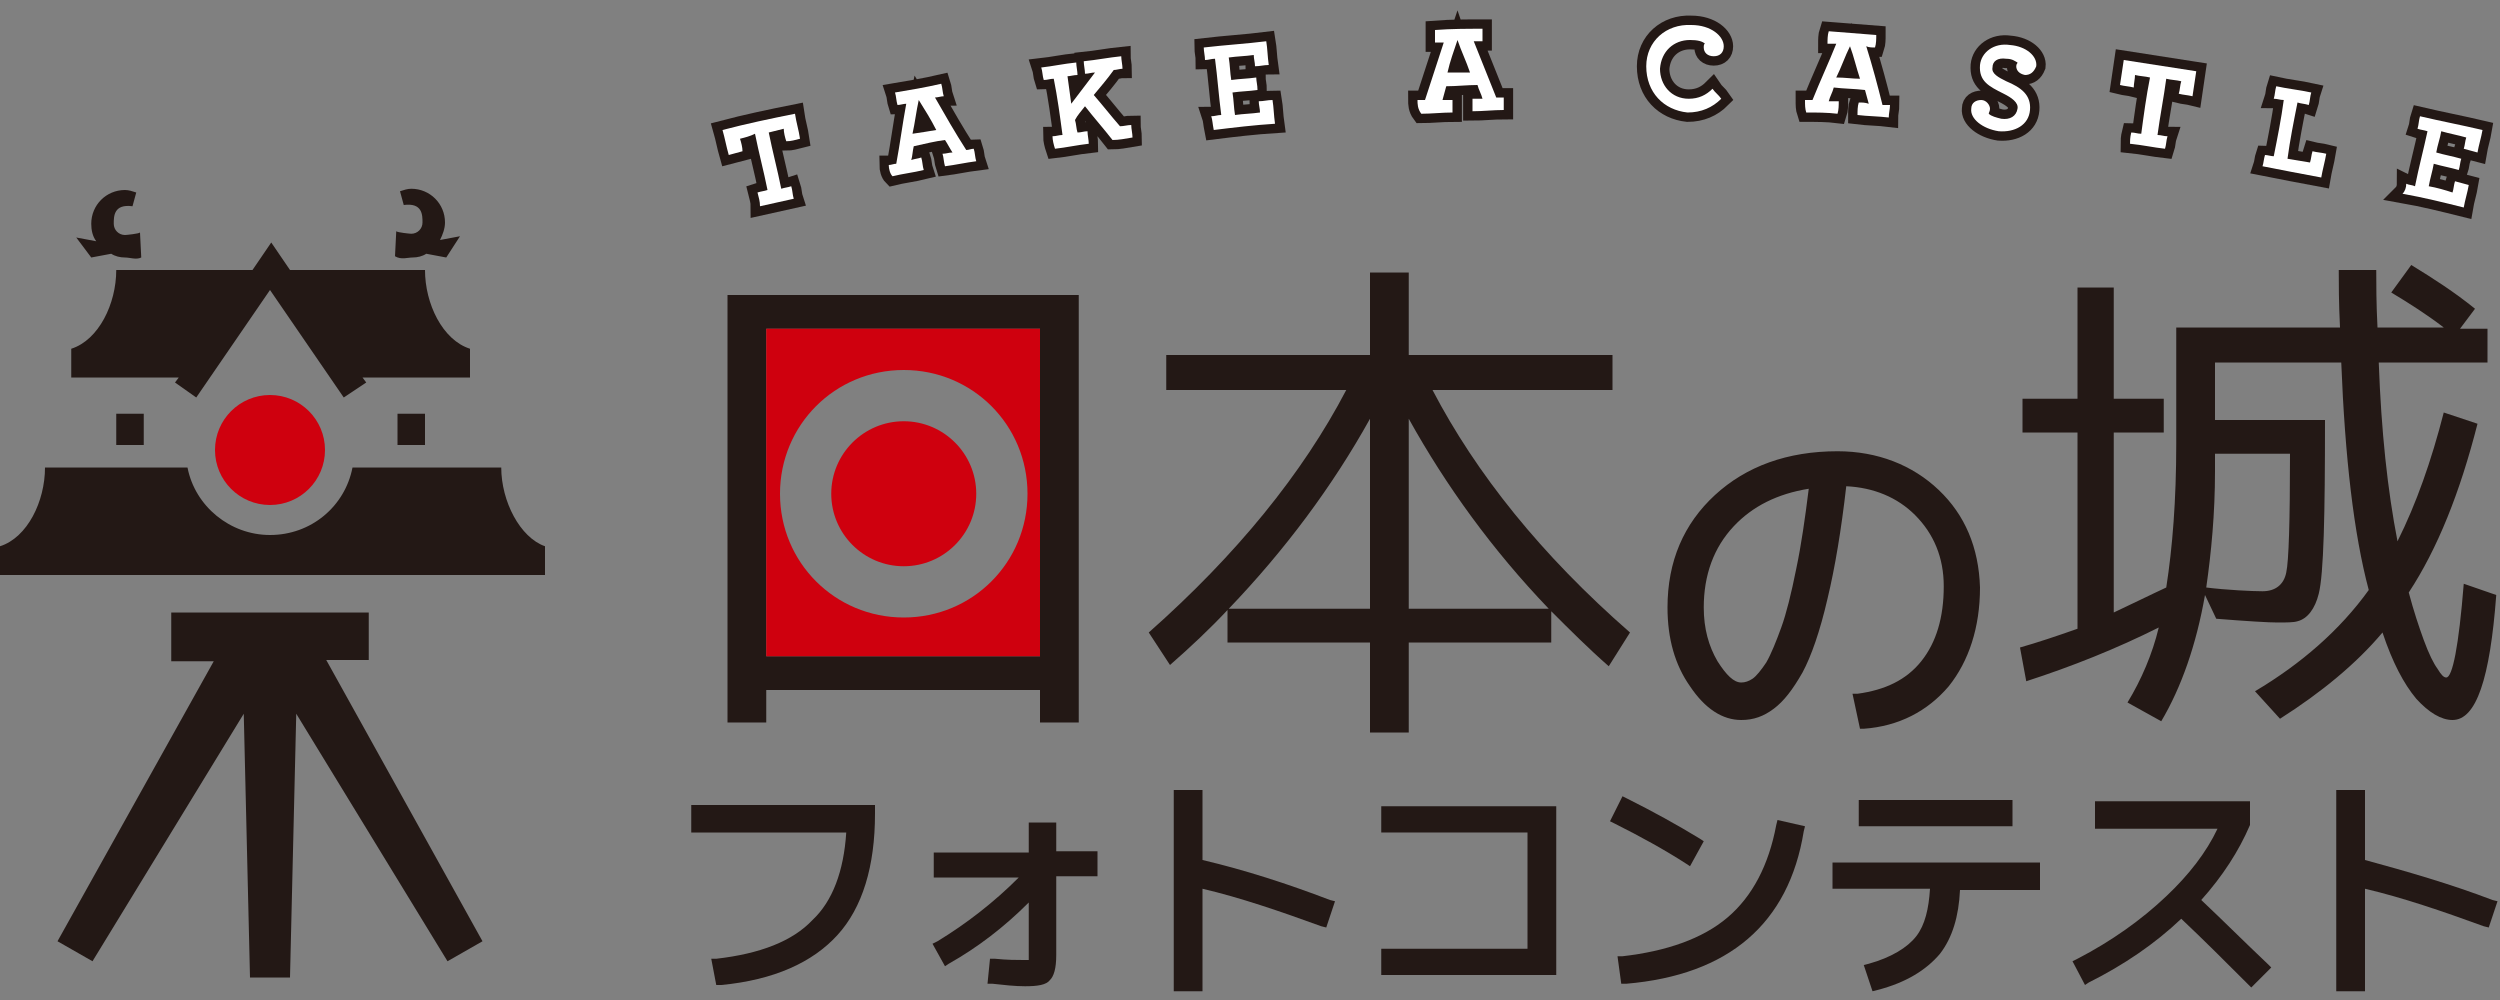
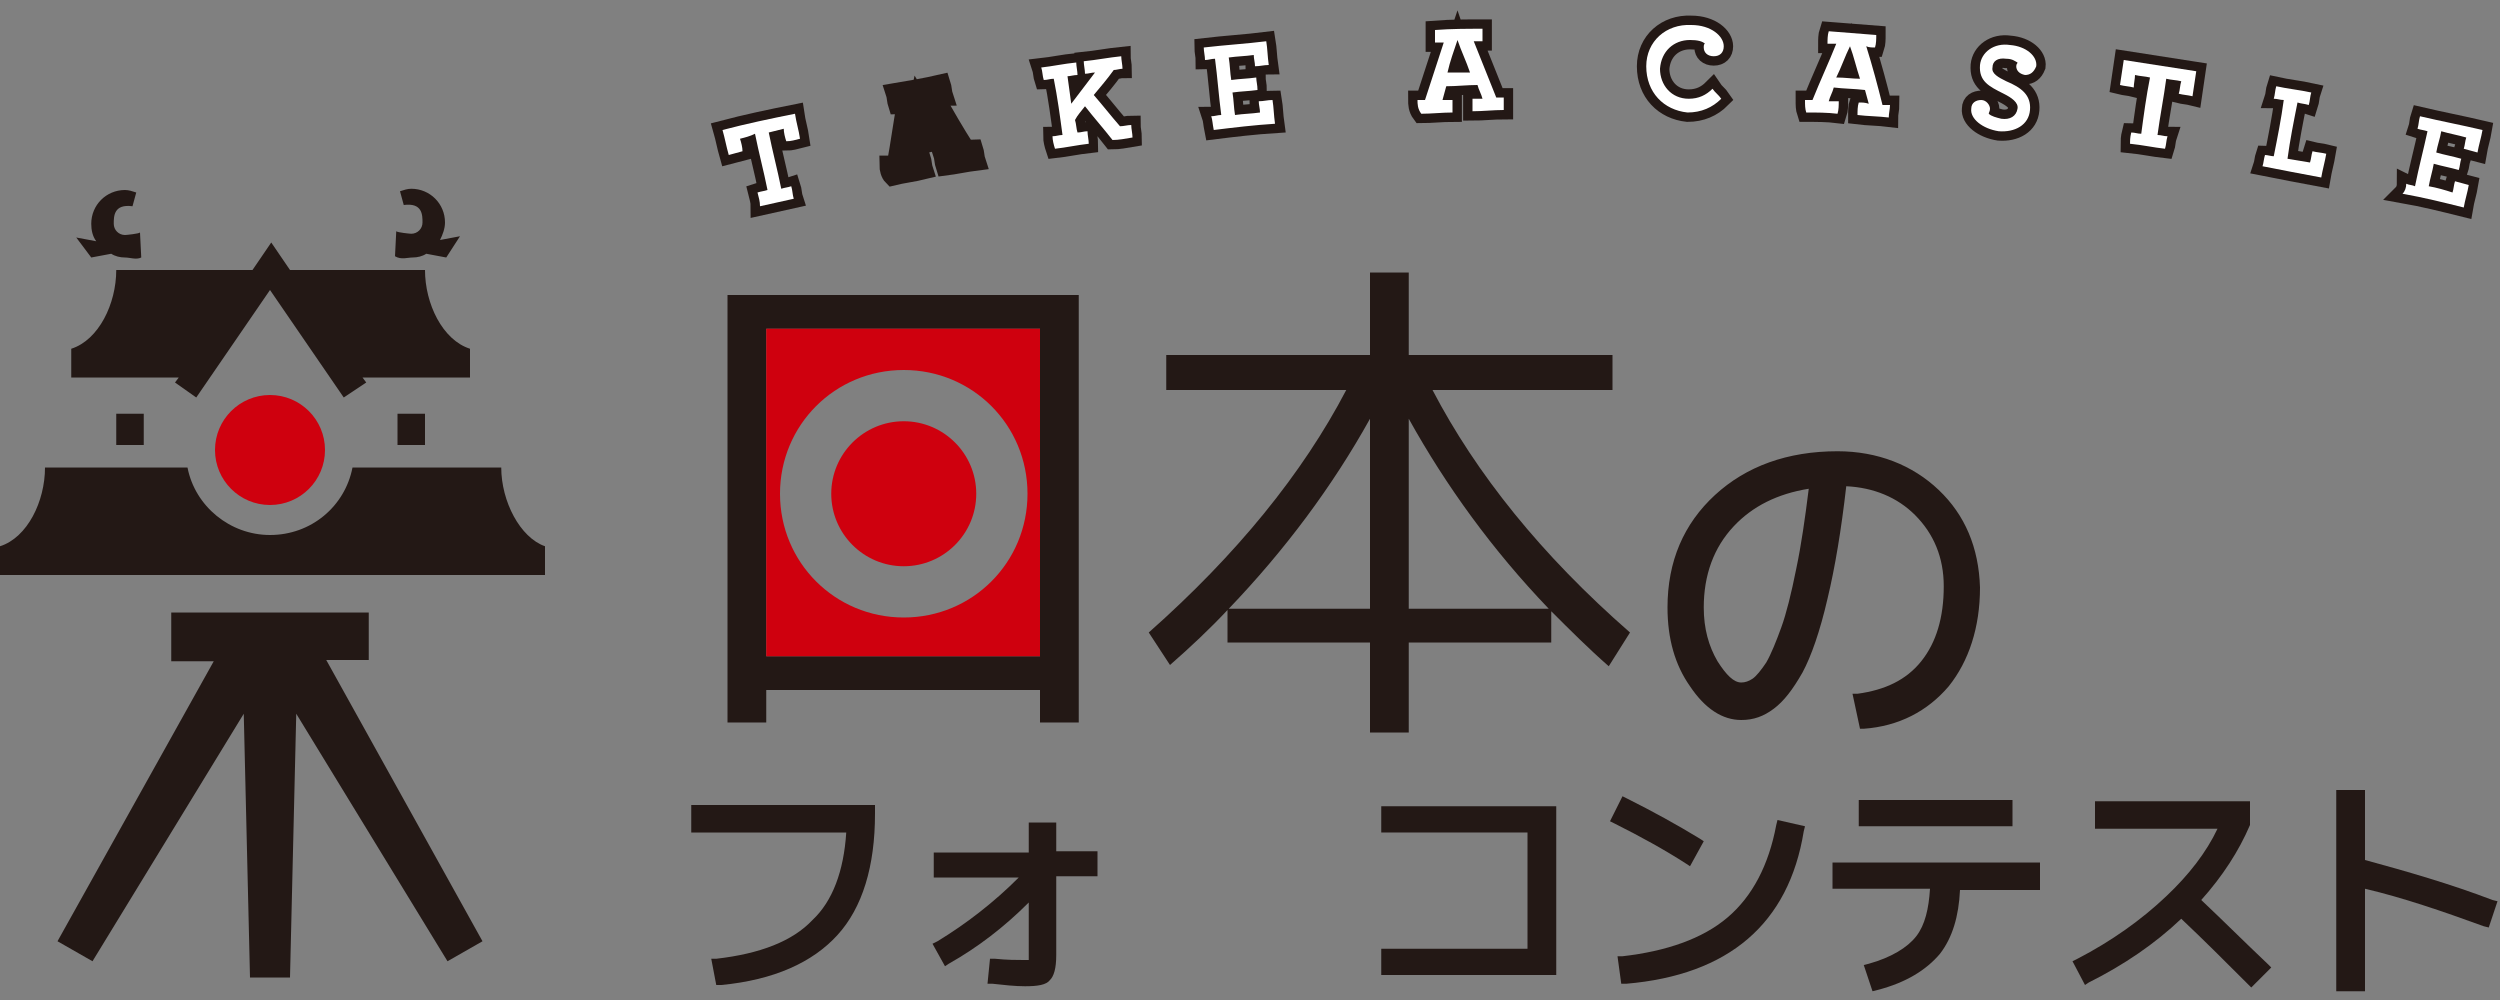
<svg xmlns="http://www.w3.org/2000/svg" version="1.1" id="レイヤー_1" x="0px" y="0px" width="200px" height="80px" viewBox="0 0 200 80" style="enable-background:new 0 0 200 80;" xml:space="preserve">
  <rect x="0" y="0" width="200" height="80" fill="#808080" stroke="none" />
  <style type="text/css">
	.st0{fill:#231815;}
	.st1{fill:#CF000E;}
	.st2{fill:#FFFFFF;}
	.st3{fill:none;stroke:#231815;stroke-width:1.5;stroke-miterlimit:10;}
</style>
  <g>
    <g>
      <path class="st0" d="M58.2,23.6h28.1v34.2h-3.1v-2.6H61.3v2.6h-3.1V23.6z M83.3,26.3h-22v26.2h21.9V26.3H83.3z" />
      <path class="st0" d="M130.4,50.6c-7.1-6.2-12.3-12.7-15.8-19.4H129v-2.8h-16.3v-6.6h-3.1v6.6H93.3v2.8h14.4    c-3.5,6.7-8.8,13.2-15.8,19.4l1.7,2.6c1.6-1.4,3.2-2.9,4.6-4.4v2.6h11.4v7.2h3.1v-7.2h11.4v-2.5c1.5,1.5,3,3,4.6,4.4L130.4,50.6z     M109.5,48.7H98.3c4.5-4.7,8.3-9.8,11.3-15.2v15.2H109.5z M112.7,48.7V33.5c3,5.4,6.7,10.5,11.2,15.2H112.7z" />
    </g>
  </g>
  <g>
    <path class="st0" d="M55.3,66.6h12.4c-0.2,3.1-1.1,5.5-2.7,7c-1.6,1.7-4.2,2.7-7.7,3.1h-0.4l0.4,2.1h0.4c4.2-0.4,7.3-1.8,9.3-4   s3-5.5,3-9.7v-0.7H55.3V66.6z" />
    <path class="st0" d="M84.4,65.8h-2.1v2.4h-7.6v2h6.8c-2,2-4.2,3.7-6.5,5.1l-0.4,0.2l1,1.8l0.3-0.2c2.3-1.3,4.4-2.9,6.4-4.9v4.2   c0,0.2,0,0.3,0,0.4c-0.1,0-0.2,0-0.4,0c-0.6,0-1.3,0-2.3-0.1h-0.4l-0.2,2h0.4c0.9,0.1,1.8,0.2,2.6,0.2c1,0,1.7-0.1,2-0.5   c0.3-0.3,0.5-0.9,0.5-2v-6.3h3.3v-2h-3.3v-2.3H84.4z" />
-     <path class="st0" d="M96.2,68.8v-5.6h-2.3v16.1h2.3v-8.2c3,0.7,6.2,1.8,9.5,3l0.4,0.1l0.7-2.1l-0.4-0.1   C103,70.7,99.6,69.6,96.2,68.8z" />
    <polygon class="st0" points="110.5,66.6 122.2,66.6 122.2,75.9 110.5,75.9 110.5,78 124.5,78 124.5,64.5 110.5,64.5  " />
    <path class="st0" d="M135.2,69.3l1.1-2l-0.3-0.2c-1.8-1.1-3.8-2.2-5.8-3.2l-0.4-0.2l-1,2l0.4,0.2c2,1,4,2.1,5.7,3.2L135.2,69.3z" />
    <path class="st0" d="M142.1,66c-0.6,3.2-1.9,5.7-3.9,7.4c-2,1.7-4.9,2.7-8.4,3.1h-0.4l0.3,2.2h0.4c8.2-0.7,13-4.8,14.2-12.2   l0.1-0.4l-2.2-0.5L142.1,66z" />
    <rect x="148.7" y="64" class="st0" width="12.3" height="2.1" />
    <path class="st0" d="M146.6,71.1h7.8c-0.1,1.6-0.4,2.9-1.1,3.8c-0.7,0.9-2,1.7-3.8,2.2l-0.4,0.1l0.7,2.1l0.4-0.1   c2.3-0.6,3.9-1.6,5-2.9c1-1.3,1.5-3,1.6-5.1h6.4V69h-16.6L146.6,71.1L146.6,71.1z" />
    <path class="st0" d="M176.1,72c1.7-1.9,3-3.9,3.9-6v-1.9h-12.4v2.2h9.8c-0.9,1.9-2.3,3.7-4.1,5.4c-2,1.9-4.4,3.6-7.1,5l-0.4,0.2   l1,1.9l0.3-0.2c2.8-1.4,5.3-3.1,7.4-5.1c1.8,1.7,3.5,3.4,5.3,5.2l0.3,0.3l1.6-1.6l-0.3-0.3C179.6,75.4,177.8,73.6,176.1,72z" />
    <path class="st0" d="M199.4,72c-3.4-1.3-6.9-2.3-10.2-3.2v-5.6h-2.3v16.1h2.3v-8.2c3,0.7,6.2,1.8,9.5,3l0.4,0.1l0.7-2.1L199.4,72z" />
  </g>
  <g>
    <path class="st0" d="M37.6,30.2H29l0.3,0.4l-1.8,1.2l-5.9-8.6l-5.9,8.6L14,30.6l0.3-0.4H5.7v-2.3c2.2-0.7,3.6-3.6,3.6-6.3h10.9   l1.5-2.2l1.5,2.2H34c0,2.7,1.4,5.6,3.6,6.3V30.2z M7.3,20.6l1.6-0.3c0.3,0.2,0.7,0.3,1.1,0.3c0.4,0,0.9,0.2,1.3,0l-0.1-2   c-0.1,0.1-1.1,0.2-1.2,0.2c-0.5,0-0.9-0.4-0.9-0.9c0-0.6,0-1.6,1.5-1.4l0.3-1.1c-0.3-0.1-0.6-0.2-0.9-0.2c-1.5,0-2.7,1.2-2.7,2.7   c0,0.5,0.1,1,0.4,1.4L6.1,19L7.3,20.6z M33,20.6c0.4,0,0.8-0.1,1.1-0.3l1.6,0.3l1.1-1.7l-1.6,0.3c0.2-0.4,0.4-0.9,0.4-1.4   c0-1.5-1.2-2.7-2.7-2.7c-0.3,0-0.6,0.1-0.9,0.2l0.3,1.1c1.5-0.2,1.5,0.8,1.5,1.4c0,0.5-0.4,0.9-0.9,0.9c-0.1,0-1.1-0.1-1.2-0.2   l-0.1,2C32.1,20.8,32.6,20.6,33,20.6z M9.3,35.6h2.2v-2.5H9.3V35.6z M31.9,35.6H34v-2.5h-2.2v2.5H31.9z M38.6,75.3l-2.8,1.6   L23.7,57.1l-0.5,21.1H20l-0.5-21.1L7.4,76.9l-2.8-1.6l12.5-22.4h-3.4V49h15.8v3.8h-3.4L38.6,75.3z M40.1,37.4h-4.3h-1.1h-3.1h-1.2   h-0.9h-1.3c-0.6,3.1-3.3,5.4-6.6,5.4c-3.2,0-6-2.3-6.6-5.4h-1.9H12H9H7.8H3.6c0,2.7-1.4,5.6-3.6,6.3V46h4.2H9h3.1l0,0h1.1h3.1h4.8   l0,0h1.6h1.4h1.1h1.6h4.8H33h1.6h1.1h7.9v-2.3C41.6,43,40.1,40.1,40.1,37.4z" />
    <circle class="st1" cx="21.6" cy="36" r="4.4" />
  </g>
  <g>
    <g>
      <path class="st1" d="M61.3,26.3v26.2h21.9V26.3H61.3z M72.3,49.4c-5.5,0-9.9-4.4-9.9-9.9s4.4-9.9,9.9-9.9s9.9,4.4,9.9,9.9    C82.2,45,77.8,49.4,72.3,49.4z" />
    </g>
    <path class="st1" d="M72.3,33.7c-3.2,0-5.8,2.6-5.8,5.8s2.6,5.8,5.8,5.8c3.2,0,5.8-2.6,5.8-5.8C78.1,36.3,75.5,33.7,72.3,33.7z" />
  </g>
-   <path class="st0" d="M197.1,46.7c-0.4,5-0.9,7.5-1.4,7.5c-0.2,0-0.4-0.2-0.7-0.7c-0.3-0.4-0.7-1.2-1.1-2.3c-0.4-1.1-0.8-2.3-1.2-3.8  c2.3-3.5,4.1-8,5.5-13.5l-2.7-0.9c-1,3.9-2.2,7.3-3.7,10.3c-0.8-4.1-1.3-8.8-1.5-14.3h8.7v-2.7h-2.2l1.2-1.6  c-1.6-1.3-3.3-2.4-5.1-3.5l-1.6,2.2c1.5,0.9,2.9,1.8,4.2,2.8h-5.3c-0.1-1.9-0.1-3.5-0.1-4.6h-3c0,1.1,0,2.6,0.1,4.6h-13.1v9.3  c0,4.5-0.3,8.3-0.8,11.5c-1.3,0.6-2.7,1.3-4.2,2V34.6h4v-2.7h-4V23h-2.9v8.9h-4.4v2.7h4.4v15.7c-1.7,0.6-3.2,1.1-4.6,1.5l0.5,2.7  c3.7-1.2,7.2-2.6,10.6-4.3c-0.5,2.1-1.4,4.2-2.5,6l2.7,1.5c1.6-2.7,2.8-6.1,3.5-10.1l0.9,1.9c2.5,0.2,4.2,0.3,4.9,0.3s1.3,0,1.6-0.1  c0.8-0.2,1.4-1,1.7-2.2c0.4-1.6,0.5-6.3,0.5-13.9h-8.8V29h10.1c0.3,7.6,1,13.7,2.2,18.2c-2.3,3.2-5.4,5.9-9.1,8.1l2,2.2  c3.3-2.1,6.1-4.4,8.2-6.9c0.8,2.4,1.7,4.1,2.7,5.3c1,1.1,2,1.7,2.9,1.7c1.9,0,3-3.3,3.5-10L197.1,46.7z M183.2,36.3  c0,5.4-0.1,8.6-0.3,9.5c-0.2,1-0.9,1.5-1.9,1.5c-0.8,0-2.9-0.1-4.5-0.3c0.4-2.8,0.7-5.9,0.7-9.3v-1.4H183.2z" />
  <path class="st0" d="M155.1,39.2c-2.1-2-4.9-3.1-8.1-3.1c-4,0-7.3,1.2-9.8,3.5s-3.8,5.3-3.8,9c0,2.5,0.6,4.6,1.8,6.3  c1.2,1.8,2.6,2.7,4.1,2.7c1,0,1.8-0.3,2.6-0.9c0.8-0.6,1.5-1.5,2.3-2.9c0.7-1.3,1.4-3.3,2-5.9c0.6-2.5,1.1-5.5,1.5-9  c2.2,0.1,4.1,0.9,5.5,2.3c1.5,1.5,2.3,3.4,2.3,5.7c0,2.5-0.6,4.5-1.8,6s-2.9,2.3-5.1,2.6h-0.4l0.6,2.8h0.3c2.8-0.2,5.1-1.4,6.8-3.4  c1.6-2,2.5-4.7,2.5-7.9C158.3,43.8,157.2,41.2,155.1,39.2z M140.2,54.3c-0.3,0.2-0.6,0.3-0.9,0.3c-0.6,0-1.2-0.6-1.9-1.7  c-0.7-1.2-1.1-2.6-1.1-4.3c0-2.6,0.8-4.8,2.4-6.5c1.5-1.6,3.5-2.6,6-3c-0.3,2.4-0.6,4.5-1,6.4c-0.4,2-0.8,3.6-1.2,4.7  c-0.4,1.1-0.8,2.1-1.2,2.8C140.9,53.6,140.5,54.1,140.2,54.3z" />
  <g>
    <g>
      <path class="st2" d="M60.6,15.4c0.3-0.1,0.5-0.1,0.8-0.2c-0.3-1.5-0.7-3-1-4.5c-0.4,0.2-0.8,0.3-1.2,0.4c0.1,0.3,0.2,0.7,0.2,1    c-0.4,0.1-0.7,0.2-1.1,0.3c-0.2-0.7-0.3-1.3-0.5-2c1.9-0.5,3.8-0.9,5.8-1.3c0.1,0.7,0.3,1.3,0.4,2c-0.4,0.1-0.7,0.2-1.1,0.2    c-0.1-0.3-0.2-0.7-0.2-1c-0.4,0.1-0.8,0.2-1.2,0.3c0.3,1.5,0.7,3,1,4.5c0.3-0.1,0.5-0.1,0.8-0.2c0.1,0.3,0.1,0.7,0.2,1    c-0.9,0.2-1.8,0.4-2.7,0.6C60.8,16.1,60.7,15.8,60.6,15.4z" />
      <path class="st2" d="M71.1,13.2c0.2,0,0.4-0.1,0.6-0.1c0.3-1.6,0.5-3.2,0.8-4.8c-0.2,0-0.5,0.1-0.7,0.1c-0.1-0.3-0.1-0.7-0.2-1    C72.8,7.2,74,7,75.3,6.7c0.1,0.3,0.1,0.7,0.2,1c-0.2,0-0.5,0.1-0.7,0.1c0.8,1.4,1.6,2.8,2.5,4.2c0.2,0,0.4-0.1,0.6-0.1    c0.1,0.3,0.1,0.7,0.2,1c-0.8,0.1-1.7,0.3-2.5,0.4c-0.1-0.3-0.1-0.7-0.2-1c0.3,0,0.5-0.1,0.8-0.1c-0.2-0.3-0.4-0.7-0.6-1    c-0.8,0.1-1.6,0.3-2.5,0.5c-0.1,0.4-0.1,0.8-0.2,1.1c0.3-0.1,0.5-0.1,0.8-0.2c0.1,0.3,0.1,0.7,0.2,1c-0.8,0.2-1.7,0.3-2.5,0.5    C71.2,13.9,71.1,13.5,71.1,13.2z M74.9,10.4C74.5,9.6,74,8.8,73.5,8c-0.2,0.9-0.3,1.8-0.5,2.7C73.7,10.6,74.3,10.5,74.9,10.4z" />
      <path class="st2" d="M84.2,10.9c0.3,0,0.5-0.1,0.8-0.1c-0.2-1.5-0.4-3-0.7-4.5c-0.3,0-0.5,0.1-0.8,0.1c-0.1-0.3-0.1-0.7-0.2-1    c0.9-0.1,1.8-0.3,2.8-0.4c0,0.3,0.1,0.7,0.1,1c-0.3,0-0.6,0.1-0.8,0.1c0.1,0.7,0.2,1.5,0.3,2.2c0.6-0.8,1.3-1.7,1.9-2.5    c-0.3,0-0.5,0.1-0.8,0.1c0-0.3-0.1-0.7-0.1-1c1-0.1,2-0.3,3-0.4c0,0.3,0.1,0.7,0.1,1c-0.2,0-0.5,0.1-0.7,0.1    c-0.5,0.7-1.1,1.4-1.6,2c0.7,0.8,1.4,1.7,2.1,2.5c0.3,0,0.6-0.1,0.9-0.1c0,0.3,0.1,0.7,0.1,1c-0.6,0.1-1.1,0.2-1.6,0.2    c-0.7-0.9-1.5-1.8-2.2-2.7c-0.3,0.4-0.6,0.7-0.8,1.1c0.1,0.3,0.1,0.7,0.2,1c0.3,0,0.5-0.1,0.8-0.1c0,0.3,0.1,0.7,0.1,1    c-0.9,0.1-1.8,0.3-2.7,0.4C84.3,11.6,84.2,11.2,84.2,10.9z" />
-       <path class="st2" d="M96.9,9.3c0.3,0,0.5-0.1,0.8-0.1c-0.2-1.5-0.3-3-0.5-4.5c-0.3,0-0.5,0.1-0.8,0.1c0-0.3-0.1-0.7-0.1-1    c1.7-0.2,3.4-0.3,5-0.5c0.1,0.6,0.1,1.2,0.2,1.9c-0.4,0-0.7,0.1-1.1,0.1c0-0.3-0.1-0.6-0.1-0.9c-0.7,0.1-1.3,0.1-2,0.2    c0.1,0.6,0.1,1.2,0.2,1.8c0.7-0.1,1.3-0.1,2-0.2c0,0.3,0.1,0.6,0.1,1c-0.7,0.1-1.3,0.1-2,0.2c0.1,0.6,0.1,1.2,0.2,1.8    c0.7-0.1,1.3-0.1,2-0.2c0-0.3-0.1-0.6-0.1-0.9c0.4,0,0.7-0.1,1.1-0.1c0.1,0.6,0.1,1.2,0.2,1.9c-1.6,0.1-3.3,0.3-4.9,0.5    C97,9.9,97,9.6,96.9,9.3z" />
      <path class="st2" d="M113.4,8c0.2,0,0.4,0,0.6,0c0.5-1.5,1-3.1,1.5-4.6c-0.2,0-0.5,0-0.7,0c0-0.3,0-0.7,0-1    c1.3-0.1,2.6-0.1,3.8-0.1c0,0.3,0,0.7,0,1c-0.2,0-0.5,0-0.7,0c0.6,1.5,1.2,3,1.8,4.5c0.2,0,0.4,0,0.6,0c0,0.3,0,0.7,0,1    c-0.8,0-1.7,0.1-2.5,0.1c0-0.3,0-0.7,0-1c0.3,0,0.5,0,0.8,0c-0.1-0.4-0.3-0.7-0.4-1.1c-0.8,0-1.7,0.1-2.5,0.1    c-0.1,0.4-0.2,0.7-0.3,1.1c0.3,0,0.5,0,0.8,0c0,0.3,0,0.7,0,1c-0.8,0-1.7,0.1-2.5,0.1C113.4,8.7,113.4,8.3,113.4,8z M117.6,5.8    c-0.3-0.9-0.7-1.7-1-2.6c-0.3,0.9-0.6,1.7-0.8,2.6C116.4,5.8,117,5.8,117.6,5.8z" />
      <path class="st2" d="M131.7,5.3c0-2,1.6-3.4,3.6-3.3c1.6,0,2.6,0.9,2.6,1.7c0,0.5-0.3,0.8-0.8,0.8s-0.8-0.3-0.8-0.7    c0-0.1,0-0.3,0.1-0.3c-0.2-0.2-0.6-0.3-1.2-0.3c-1.3,0-2.3,0.9-2.4,2.3c0,1.3,0.9,2.4,2.3,2.4c0.8,0,1.4-0.3,1.9-0.8    c0.2,0.3,0.5,0.5,0.7,0.8C137,8.6,136.1,9,135,9C133.1,8.8,131.7,7.4,131.7,5.3z" />
      <path class="st2" d="M144.4,8c0.2,0,0.4,0,0.6,0c0.6-1.5,1.3-3,1.9-4.5c-0.2,0-0.5,0-0.7,0c0-0.3,0-0.7,0.1-1    c1.3,0.1,2.5,0.2,3.8,0.3c0,0.3,0,0.7-0.1,1c-0.2,0-0.5,0-0.7-0.1c0.5,1.6,0.9,3.1,1.3,4.7c0.2,0,0.4,0,0.6,0c0,0.3-0.1,0.7-0.1,1    c-0.8-0.1-1.7-0.1-2.5-0.2c0-0.3,0-0.7,0.1-1c0.3,0,0.5,0,0.8,0.1c-0.1-0.4-0.2-0.7-0.3-1.1c-0.8-0.1-1.7-0.1-2.5-0.2    c-0.1,0.4-0.3,0.7-0.4,1.1c0.3,0,0.5,0,0.8,0c0,0.3,0,0.7-0.1,1C146.2,9,145.3,9,144.5,9C144.4,8.7,144.4,8.4,144.4,8z M148.8,6.3    c-0.3-0.9-0.5-1.8-0.8-2.6c-0.4,0.8-0.7,1.7-1.1,2.5C147.6,6.2,148.2,6.3,148.8,6.3z" />
      <path class="st2" d="M157.7,8.7c0-0.5,0.4-0.7,0.8-0.7c0.4,0,0.7,0.4,0.7,0.7c0,0.2-0.1,0.3-0.1,0.4c0.2,0.2,0.6,0.3,1,0.4    c0.7,0.1,1.2-0.2,1.3-0.8c0.1-0.5-0.5-0.9-1.1-1.2c-1.2-0.6-2-1-1.9-2.3c0.1-1,1.1-1.8,2.4-1.6c1.3,0.1,2.2,0.9,2.1,1.7    C162.7,5.8,162.4,6,162,6c-0.5-0.1-0.7-0.4-0.7-0.7c0-0.2,0.1-0.2,0.1-0.3c-0.2-0.1-0.4-0.3-0.9-0.3c-0.7-0.1-1.1,0.2-1.1,0.7    c-0.1,0.5,0.5,0.8,1.1,1.1c1.2,0.5,2,1.1,1.9,2.3s-1.2,1.8-2.5,1.7C158.6,10.3,157.6,9.5,157.7,8.7z" />
      <path class="st2" d="M170.5,10.6c0.3,0,0.5,0.1,0.8,0.1c0.2-1.5,0.4-3,0.7-4.5c-0.4-0.1-0.8-0.1-1.2-0.2c0,0.3-0.1,0.7-0.1,1    c-0.4-0.1-0.7-0.1-1.1-0.2c0.1-0.7,0.2-1.3,0.3-2c1.9,0.3,3.9,0.6,5.8,0.9c-0.1,0.7-0.2,1.3-0.3,2c-0.4-0.1-0.7-0.1-1.1-0.2    c0.1-0.3,0.1-0.7,0.2-1c-0.4-0.1-0.8-0.1-1.2-0.2c-0.2,1.5-0.5,3-0.7,4.5c0.3,0,0.5,0.1,0.8,0.1c-0.1,0.3-0.1,0.7-0.2,1    c-0.9-0.1-1.8-0.3-2.8-0.4C170.4,11.3,170.4,11,170.5,10.6z" />
      <path class="st2" d="M181.2,12.4c0.2,0,0.5,0.1,0.7,0.1c0.3-1.5,0.6-3,0.8-4.5c-0.3,0-0.5-0.1-0.8-0.1c0.1-0.3,0.1-0.7,0.2-1    c0.9,0.2,1.9,0.3,2.8,0.5c-0.1,0.3-0.1,0.7-0.2,1c-0.3-0.1-0.6-0.1-0.9-0.2c-0.3,1.5-0.6,3-0.8,4.5c0.6,0.1,1.2,0.2,1.8,0.3    c0.1-0.3,0.1-0.6,0.2-0.9c0.4,0.1,0.7,0.1,1.1,0.2c-0.1,0.6-0.3,1.3-0.4,1.9c-1.6-0.3-3.2-0.6-4.7-0.9    C181.1,13,181.1,12.7,181.2,12.4z" />
      <path class="st2" d="M192.5,14.7c0.2,0.1,0.5,0.1,0.7,0.2c0.3-1.5,0.7-3,1-4.4c-0.3-0.1-0.5-0.1-0.8-0.2c0.1-0.3,0.1-0.7,0.2-1    c1.7,0.4,3.3,0.7,5,1.1c-0.1,0.6-0.3,1.2-0.4,1.8c-0.4-0.1-0.7-0.2-1.1-0.3c0.1-0.3,0.1-0.6,0.2-0.9c-0.7-0.2-1.3-0.3-2-0.5    c-0.1,0.6-0.3,1.1-0.4,1.7c0.7,0.2,1.3,0.3,2,0.5c-0.1,0.3-0.1,0.6-0.2,0.9c-0.7-0.2-1.3-0.3-2-0.5c-0.1,0.6-0.3,1.2-0.4,1.8    c0.6,0.1,1.3,0.3,1.9,0.5c0.1-0.3,0.1-0.6,0.2-0.9c0.4,0.1,0.7,0.2,1.1,0.3c-0.1,0.6-0.3,1.2-0.4,1.8c-1.6-0.4-3.2-0.8-4.9-1.1    C192.4,15.3,192.5,15,192.5,14.7z" />
    </g>
    <g>
      <path class="st3" d="M60.6,15.4c0.3-0.1,0.5-0.1,0.8-0.2c-0.3-1.5-0.7-3-1-4.5c-0.4,0.2-0.8,0.3-1.2,0.4c0.1,0.3,0.2,0.7,0.2,1    c-0.4,0.1-0.7,0.2-1.1,0.3c-0.2-0.7-0.3-1.3-0.5-2c1.9-0.5,3.8-0.9,5.8-1.3c0.1,0.7,0.3,1.3,0.4,2c-0.4,0.1-0.7,0.2-1.1,0.2    c-0.1-0.3-0.2-0.7-0.2-1c-0.4,0.1-0.8,0.2-1.2,0.3c0.3,1.5,0.7,3,1,4.5c0.3-0.1,0.5-0.1,0.8-0.2c0.1,0.3,0.1,0.7,0.2,1    c-0.9,0.2-1.8,0.4-2.7,0.6C60.8,16.1,60.7,15.8,60.6,15.4z" />
      <path class="st3" d="M71.1,13.2c0.2,0,0.4-0.1,0.6-0.1c0.3-1.6,0.5-3.2,0.8-4.8c-0.2,0-0.5,0.1-0.7,0.1c-0.1-0.3-0.1-0.7-0.2-1    C72.8,7.2,74,7,75.3,6.7c0.1,0.3,0.1,0.7,0.2,1c-0.2,0-0.5,0.1-0.7,0.1c0.8,1.4,1.6,2.8,2.5,4.2c0.2,0,0.4-0.1,0.6-0.1    c0.1,0.3,0.1,0.7,0.2,1c-0.8,0.1-1.7,0.3-2.5,0.4c-0.1-0.3-0.1-0.7-0.2-1c0.3,0,0.5-0.1,0.8-0.1c-0.2-0.3-0.4-0.7-0.6-1    c-0.8,0.1-1.6,0.3-2.5,0.5c-0.1,0.4-0.1,0.8-0.2,1.1c0.3-0.1,0.5-0.1,0.8-0.2c0.1,0.3,0.1,0.7,0.2,1c-0.8,0.2-1.7,0.3-2.5,0.5    C71.2,13.9,71.1,13.5,71.1,13.2z M74.9,10.4C74.5,9.6,74,8.8,73.5,8c-0.2,0.9-0.3,1.8-0.5,2.7C73.7,10.6,74.3,10.5,74.9,10.4z" />
      <path class="st3" d="M84.2,10.9c0.3,0,0.5-0.1,0.8-0.1c-0.2-1.5-0.4-3-0.7-4.5c-0.3,0-0.5,0.1-0.8,0.1c-0.1-0.3-0.1-0.7-0.2-1    c0.9-0.1,1.8-0.3,2.8-0.4c0,0.3,0.1,0.7,0.1,1c-0.3,0-0.6,0.1-0.8,0.1c0.1,0.7,0.2,1.5,0.3,2.2c0.6-0.8,1.3-1.7,1.9-2.5    c-0.3,0-0.5,0.1-0.8,0.1c0-0.3-0.1-0.7-0.1-1c1-0.1,2-0.3,3-0.4c0,0.3,0.1,0.7,0.1,1c-0.2,0-0.5,0.1-0.7,0.1    c-0.5,0.7-1.1,1.4-1.6,2c0.7,0.8,1.4,1.7,2.1,2.5c0.3,0,0.6-0.1,0.9-0.1c0,0.3,0.1,0.7,0.1,1c-0.6,0.1-1.1,0.2-1.6,0.2    c-0.7-0.9-1.5-1.8-2.2-2.7c-0.3,0.4-0.6,0.7-0.8,1.1c0.1,0.3,0.1,0.7,0.2,1c0.3,0,0.5-0.1,0.8-0.1c0,0.3,0.1,0.7,0.1,1    c-0.9,0.1-1.8,0.3-2.7,0.4C84.3,11.6,84.2,11.2,84.2,10.9z" />
      <path class="st3" d="M96.9,9.3c0.3,0,0.5-0.1,0.8-0.1c-0.2-1.5-0.3-3-0.5-4.5c-0.3,0-0.5,0.1-0.8,0.1c0-0.3-0.1-0.7-0.1-1    c1.7-0.2,3.4-0.3,5-0.5c0.1,0.6,0.1,1.2,0.2,1.9c-0.4,0-0.7,0.1-1.1,0.1c0-0.3-0.1-0.6-0.1-0.9c-0.7,0.1-1.3,0.1-2,0.2    c0.1,0.6,0.1,1.2,0.2,1.8c0.7-0.1,1.3-0.1,2-0.2c0,0.3,0.1,0.6,0.1,1c-0.7,0.1-1.3,0.1-2,0.2c0.1,0.6,0.1,1.2,0.2,1.8    c0.7-0.1,1.3-0.1,2-0.2c0-0.3-0.1-0.6-0.1-0.9c0.4,0,0.7-0.1,1.1-0.1c0.1,0.6,0.1,1.2,0.2,1.9c-1.6,0.1-3.3,0.3-4.9,0.5    C97,9.9,97,9.6,96.9,9.3z" />
      <path class="st3" d="M113.4,8c0.2,0,0.4,0,0.6,0c0.5-1.5,1-3.1,1.5-4.6c-0.2,0-0.5,0-0.7,0c0-0.3,0-0.7,0-1    c1.3-0.1,2.6-0.1,3.8-0.1c0,0.3,0,0.7,0,1c-0.2,0-0.5,0-0.7,0c0.6,1.5,1.2,3,1.8,4.5c0.2,0,0.4,0,0.6,0c0,0.3,0,0.7,0,1    c-0.8,0-1.7,0.1-2.5,0.1c0-0.3,0-0.7,0-1c0.3,0,0.5,0,0.8,0c-0.1-0.4-0.3-0.7-0.4-1.1c-0.8,0-1.7,0.1-2.5,0.1    c-0.1,0.4-0.2,0.7-0.3,1.1c0.3,0,0.5,0,0.8,0c0,0.3,0,0.7,0,1c-0.8,0-1.7,0.1-2.5,0.1C113.4,8.7,113.4,8.3,113.4,8z M117.6,5.8    c-0.3-0.9-0.7-1.7-1-2.6c-0.3,0.9-0.6,1.7-0.8,2.6C116.4,5.8,117,5.8,117.6,5.8z" />
      <path class="st3" d="M131.7,5.3c0-2,1.6-3.4,3.6-3.3c1.6,0,2.6,0.9,2.6,1.7c0,0.5-0.3,0.8-0.8,0.8s-0.8-0.3-0.8-0.7    c0-0.1,0-0.3,0.1-0.3c-0.2-0.2-0.6-0.3-1.2-0.3c-1.3,0-2.3,0.9-2.4,2.3c0,1.3,0.9,2.4,2.3,2.4c0.8,0,1.4-0.3,1.9-0.8    c0.2,0.3,0.5,0.5,0.7,0.8C137,8.6,136.1,9,135,9C133.1,8.8,131.7,7.4,131.7,5.3z" />
      <path class="st3" d="M144.4,8c0.2,0,0.4,0,0.6,0c0.6-1.5,1.3-3,1.9-4.5c-0.2,0-0.5,0-0.7,0c0-0.3,0-0.7,0.1-1    c1.3,0.1,2.5,0.2,3.8,0.3c0,0.3,0,0.7-0.1,1c-0.2,0-0.5,0-0.7-0.1c0.5,1.6,0.9,3.1,1.3,4.7c0.2,0,0.4,0,0.6,0c0,0.3-0.1,0.7-0.1,1    c-0.8-0.1-1.7-0.1-2.5-0.2c0-0.3,0-0.7,0.1-1c0.3,0,0.5,0,0.8,0.1c-0.1-0.4-0.2-0.7-0.3-1.1c-0.8-0.1-1.7-0.1-2.5-0.2    c-0.1,0.4-0.3,0.7-0.4,1.1c0.3,0,0.5,0,0.8,0c0,0.3,0,0.7-0.1,1C146.2,9,145.3,9,144.5,9C144.4,8.7,144.4,8.4,144.4,8z M148.8,6.3    c-0.3-0.9-0.5-1.8-0.8-2.6c-0.4,0.8-0.7,1.7-1.1,2.5C147.6,6.2,148.2,6.3,148.8,6.3z" />
      <path class="st3" d="M157.7,8.7c0-0.5,0.4-0.7,0.8-0.7c0.4,0,0.7,0.4,0.7,0.7c0,0.2-0.1,0.3-0.1,0.4c0.2,0.2,0.6,0.3,1,0.4    c0.7,0.1,1.2-0.2,1.3-0.8c0.1-0.5-0.5-0.9-1.1-1.2c-1.2-0.6-2-1-1.9-2.3c0.1-1,1.1-1.8,2.4-1.6c1.3,0.1,2.2,0.9,2.1,1.7    C162.7,5.8,162.4,6,162,6c-0.5-0.1-0.7-0.4-0.7-0.7c0-0.2,0.1-0.2,0.1-0.3c-0.2-0.1-0.4-0.3-0.9-0.3c-0.7-0.1-1.1,0.2-1.1,0.7    c-0.1,0.5,0.5,0.8,1.1,1.1c1.2,0.5,2,1.1,1.9,2.3s-1.2,1.8-2.5,1.7C158.6,10.3,157.6,9.5,157.7,8.7z" />
      <path class="st3" d="M170.5,10.6c0.3,0,0.5,0.1,0.8,0.1c0.2-1.5,0.4-3,0.7-4.5c-0.4-0.1-0.8-0.1-1.2-0.2c0,0.3-0.1,0.7-0.1,1    c-0.4-0.1-0.7-0.1-1.1-0.2c0.1-0.7,0.2-1.3,0.3-2c1.9,0.3,3.9,0.6,5.8,0.9c-0.1,0.7-0.2,1.3-0.3,2c-0.4-0.1-0.7-0.1-1.1-0.2    c0.1-0.3,0.1-0.7,0.2-1c-0.4-0.1-0.8-0.1-1.2-0.2c-0.2,1.5-0.5,3-0.7,4.5c0.3,0,0.5,0.1,0.8,0.1c-0.1,0.3-0.1,0.7-0.2,1    c-0.9-0.1-1.8-0.3-2.8-0.4C170.4,11.3,170.4,11,170.5,10.6z" />
      <path class="st3" d="M181.2,12.4c0.2,0,0.5,0.1,0.7,0.1c0.3-1.5,0.6-3,0.8-4.5c-0.3,0-0.5-0.1-0.8-0.1c0.1-0.3,0.1-0.7,0.2-1    c0.9,0.2,1.9,0.3,2.8,0.5c-0.1,0.3-0.1,0.7-0.2,1c-0.3-0.1-0.6-0.1-0.9-0.2c-0.3,1.5-0.6,3-0.8,4.5c0.6,0.1,1.2,0.2,1.8,0.3    c0.1-0.3,0.1-0.6,0.2-0.9c0.4,0.1,0.7,0.1,1.1,0.2c-0.1,0.6-0.3,1.3-0.4,1.9c-1.6-0.3-3.2-0.6-4.7-0.9    C181.1,13,181.1,12.7,181.2,12.4z" />
      <path class="st3" d="M192.5,14.7c0.2,0.1,0.5,0.1,0.7,0.2c0.3-1.5,0.7-3,1-4.4c-0.3-0.1-0.5-0.1-0.8-0.2c0.1-0.3,0.1-0.7,0.2-1    c1.7,0.4,3.3,0.7,5,1.1c-0.1,0.6-0.3,1.2-0.4,1.8c-0.4-0.1-0.7-0.2-1.1-0.3c0.1-0.3,0.1-0.6,0.2-0.9c-0.7-0.2-1.3-0.3-2-0.5    c-0.1,0.6-0.3,1.1-0.4,1.7c0.7,0.2,1.3,0.3,2,0.5c-0.1,0.3-0.1,0.6-0.2,0.9c-0.7-0.2-1.3-0.3-2-0.5c-0.1,0.6-0.3,1.2-0.4,1.8    c0.6,0.1,1.3,0.3,1.9,0.5c0.1-0.3,0.1-0.6,0.2-0.9c0.4,0.1,0.7,0.2,1.1,0.3c-0.1,0.6-0.3,1.2-0.4,1.8c-1.6-0.4-3.2-0.8-4.9-1.1    C192.4,15.3,192.5,15,192.5,14.7z" />
    </g>
    <g>
      <path class="st2" d="M60.6,15.4c0.3-0.1,0.5-0.1,0.8-0.2c-0.3-1.5-0.7-3-1-4.5c-0.4,0.2-0.8,0.3-1.2,0.4c0.1,0.3,0.2,0.7,0.2,1    c-0.4,0.1-0.7,0.2-1.1,0.3c-0.2-0.7-0.3-1.3-0.5-2c1.9-0.5,3.8-0.9,5.8-1.3c0.1,0.7,0.3,1.3,0.4,2c-0.4,0.1-0.7,0.2-1.1,0.2    c-0.1-0.3-0.2-0.7-0.2-1c-0.4,0.1-0.8,0.2-1.2,0.3c0.3,1.5,0.7,3,1,4.5c0.3-0.1,0.5-0.1,0.8-0.2c0.1,0.3,0.1,0.7,0.2,1    c-0.9,0.2-1.8,0.4-2.7,0.6C60.8,16.1,60.7,15.8,60.6,15.4z" />
-       <path class="st2" d="M71.1,13.2c0.2,0,0.4-0.1,0.6-0.1c0.3-1.6,0.5-3.2,0.8-4.8c-0.2,0-0.5,0.1-0.7,0.1c-0.1-0.3-0.1-0.7-0.2-1    C72.8,7.2,74,7,75.3,6.7c0.1,0.3,0.1,0.7,0.2,1c-0.2,0-0.5,0.1-0.7,0.1c0.8,1.4,1.6,2.8,2.5,4.2c0.2,0,0.4-0.1,0.6-0.1    c0.1,0.3,0.1,0.7,0.2,1c-0.8,0.1-1.7,0.3-2.5,0.4c-0.1-0.3-0.1-0.7-0.2-1c0.3,0,0.5-0.1,0.8-0.1c-0.2-0.3-0.4-0.7-0.6-1    c-0.8,0.1-1.6,0.3-2.5,0.5c-0.1,0.4-0.1,0.8-0.2,1.1c0.3-0.1,0.5-0.1,0.8-0.2c0.1,0.3,0.1,0.7,0.2,1c-0.8,0.2-1.7,0.3-2.5,0.5    C71.2,13.9,71.1,13.5,71.1,13.2z M74.9,10.4C74.5,9.6,74,8.8,73.5,8c-0.2,0.9-0.3,1.8-0.5,2.7C73.7,10.6,74.3,10.5,74.9,10.4z" />
      <path class="st2" d="M84.2,10.9c0.3,0,0.5-0.1,0.8-0.1c-0.2-1.5-0.4-3-0.7-4.5c-0.3,0-0.5,0.1-0.8,0.1c-0.1-0.3-0.1-0.7-0.2-1    c0.9-0.1,1.8-0.3,2.8-0.4c0,0.3,0.1,0.7,0.1,1c-0.3,0-0.6,0.1-0.8,0.1c0.1,0.7,0.2,1.5,0.3,2.2c0.6-0.8,1.3-1.7,1.9-2.5    c-0.3,0-0.5,0.1-0.8,0.1c0-0.3-0.1-0.7-0.1-1c1-0.1,2-0.3,3-0.4c0,0.3,0.1,0.7,0.1,1c-0.2,0-0.5,0.1-0.7,0.1    c-0.5,0.7-1.1,1.4-1.6,2c0.7,0.8,1.4,1.7,2.1,2.5c0.3,0,0.6-0.1,0.9-0.1c0,0.3,0.1,0.7,0.1,1c-0.6,0.1-1.1,0.2-1.6,0.2    c-0.7-0.9-1.5-1.8-2.2-2.7c-0.3,0.4-0.6,0.7-0.8,1.1c0.1,0.3,0.1,0.7,0.2,1c0.3,0,0.5-0.1,0.8-0.1c0,0.3,0.1,0.7,0.1,1    c-0.9,0.1-1.8,0.3-2.7,0.4C84.3,11.6,84.2,11.2,84.2,10.9z" />
      <path class="st2" d="M96.9,9.3c0.3,0,0.5-0.1,0.8-0.1c-0.2-1.5-0.3-3-0.5-4.5c-0.3,0-0.5,0.1-0.8,0.1c0-0.3-0.1-0.7-0.1-1    c1.7-0.2,3.4-0.3,5-0.5c0.1,0.6,0.1,1.2,0.2,1.9c-0.4,0-0.7,0.1-1.1,0.1c0-0.3-0.1-0.6-0.1-0.9c-0.7,0.1-1.3,0.1-2,0.2    c0.1,0.6,0.1,1.2,0.2,1.8c0.7-0.1,1.3-0.1,2-0.2c0,0.3,0.1,0.6,0.1,1c-0.7,0.1-1.3,0.1-2,0.2c0.1,0.6,0.1,1.2,0.2,1.8    c0.7-0.1,1.3-0.1,2-0.2c0-0.3-0.1-0.6-0.1-0.9c0.4,0,0.7-0.1,1.1-0.1c0.1,0.6,0.1,1.2,0.2,1.9c-1.6,0.1-3.3,0.3-4.9,0.5    C97,9.9,97,9.6,96.9,9.3z" />
      <path class="st2" d="M113.4,8c0.2,0,0.4,0,0.6,0c0.5-1.5,1-3.1,1.5-4.6c-0.2,0-0.5,0-0.7,0c0-0.3,0-0.7,0-1    c1.3-0.1,2.6-0.1,3.8-0.1c0,0.3,0,0.7,0,1c-0.2,0-0.5,0-0.7,0c0.6,1.5,1.2,3,1.8,4.5c0.2,0,0.4,0,0.6,0c0,0.3,0,0.7,0,1    c-0.8,0-1.7,0.1-2.5,0.1c0-0.3,0-0.7,0-1c0.3,0,0.5,0,0.8,0c-0.1-0.4-0.3-0.7-0.4-1.1c-0.8,0-1.7,0.1-2.5,0.1    c-0.1,0.4-0.2,0.7-0.3,1.1c0.3,0,0.5,0,0.8,0c0,0.3,0,0.7,0,1c-0.8,0-1.7,0.1-2.5,0.1C113.4,8.7,113.4,8.3,113.4,8z M117.6,5.8    c-0.3-0.9-0.7-1.7-1-2.6c-0.3,0.9-0.6,1.7-0.8,2.6C116.4,5.8,117,5.8,117.6,5.8z" />
      <path class="st2" d="M131.7,5.3c0-2,1.6-3.4,3.6-3.3c1.6,0,2.6,0.9,2.6,1.7c0,0.5-0.3,0.8-0.8,0.8s-0.8-0.3-0.8-0.7    c0-0.1,0-0.3,0.1-0.3c-0.2-0.2-0.6-0.3-1.2-0.3c-1.3,0-2.3,0.9-2.4,2.3c0,1.3,0.9,2.4,2.3,2.4c0.8,0,1.4-0.3,1.9-0.8    c0.2,0.3,0.5,0.5,0.7,0.8C137,8.6,136.1,9,135,9C133.1,8.8,131.7,7.4,131.7,5.3z" />
      <path class="st2" d="M144.4,8c0.2,0,0.4,0,0.6,0c0.6-1.5,1.3-3,1.9-4.5c-0.2,0-0.5,0-0.7,0c0-0.3,0-0.7,0.1-1    c1.3,0.1,2.5,0.2,3.8,0.3c0,0.3,0,0.7-0.1,1c-0.2,0-0.5,0-0.7-0.1c0.5,1.6,0.9,3.1,1.3,4.7c0.2,0,0.4,0,0.6,0c0,0.3-0.1,0.7-0.1,1    c-0.8-0.1-1.7-0.1-2.5-0.2c0-0.3,0-0.7,0.1-1c0.3,0,0.5,0,0.8,0.1c-0.1-0.4-0.2-0.7-0.3-1.1c-0.8-0.1-1.7-0.1-2.5-0.2    c-0.1,0.4-0.3,0.7-0.4,1.1c0.3,0,0.5,0,0.8,0c0,0.3,0,0.7-0.1,1C146.2,9,145.3,9,144.5,9C144.4,8.7,144.4,8.4,144.4,8z M148.8,6.3    c-0.3-0.9-0.5-1.8-0.8-2.6c-0.4,0.8-0.7,1.7-1.1,2.5C147.6,6.2,148.2,6.3,148.8,6.3z" />
      <path class="st2" d="M157.7,8.7c0-0.5,0.4-0.7,0.8-0.7c0.4,0,0.7,0.4,0.7,0.7c0,0.2-0.1,0.3-0.1,0.4c0.2,0.2,0.6,0.3,1,0.4    c0.7,0.1,1.2-0.2,1.3-0.8c0.1-0.5-0.5-0.9-1.1-1.2c-1.2-0.6-2-1-1.9-2.3c0.1-1,1.1-1.8,2.4-1.6c1.3,0.1,2.2,0.9,2.1,1.7    C162.7,5.8,162.4,6,162,6c-0.5-0.1-0.7-0.4-0.7-0.7c0-0.2,0.1-0.2,0.1-0.3c-0.2-0.1-0.4-0.3-0.9-0.3c-0.7-0.1-1.1,0.2-1.1,0.7    c-0.1,0.5,0.5,0.8,1.1,1.1c1.2,0.5,2,1.1,1.9,2.3s-1.2,1.8-2.5,1.7C158.6,10.3,157.6,9.5,157.7,8.7z" />
      <path class="st2" d="M170.5,10.6c0.3,0,0.5,0.1,0.8,0.1c0.2-1.5,0.4-3,0.7-4.5c-0.4-0.1-0.8-0.1-1.2-0.2c0,0.3-0.1,0.7-0.1,1    c-0.4-0.1-0.7-0.1-1.1-0.2c0.1-0.7,0.2-1.3,0.3-2c1.9,0.3,3.9,0.6,5.8,0.9c-0.1,0.7-0.2,1.3-0.3,2c-0.4-0.1-0.7-0.1-1.1-0.2    c0.1-0.3,0.1-0.7,0.2-1c-0.4-0.1-0.8-0.1-1.2-0.2c-0.2,1.5-0.5,3-0.7,4.5c0.3,0,0.5,0.1,0.8,0.1c-0.1,0.3-0.1,0.7-0.2,1    c-0.9-0.1-1.8-0.3-2.8-0.4C170.4,11.3,170.4,11,170.5,10.6z" />
      <path class="st2" d="M181.2,12.4c0.2,0,0.5,0.1,0.7,0.1c0.3-1.5,0.6-3,0.8-4.5c-0.3,0-0.5-0.1-0.8-0.1c0.1-0.3,0.1-0.7,0.2-1    c0.9,0.2,1.9,0.3,2.8,0.5c-0.1,0.3-0.1,0.7-0.2,1c-0.3-0.1-0.6-0.1-0.9-0.2c-0.3,1.5-0.6,3-0.8,4.5c0.6,0.1,1.2,0.2,1.8,0.3    c0.1-0.3,0.1-0.6,0.2-0.9c0.4,0.1,0.7,0.1,1.1,0.2c-0.1,0.6-0.3,1.3-0.4,1.9c-1.6-0.3-3.2-0.6-4.7-0.9    C181.1,13,181.1,12.7,181.2,12.4z" />
      <path class="st2" d="M192.5,14.7c0.2,0.1,0.5,0.1,0.7,0.2c0.3-1.5,0.7-3,1-4.4c-0.3-0.1-0.5-0.1-0.8-0.2c0.1-0.3,0.1-0.7,0.2-1    c1.7,0.4,3.3,0.7,5,1.1c-0.1,0.6-0.3,1.2-0.4,1.8c-0.4-0.1-0.7-0.2-1.1-0.3c0.1-0.3,0.1-0.6,0.2-0.9c-0.7-0.2-1.3-0.3-2-0.5    c-0.1,0.6-0.3,1.1-0.4,1.7c0.7,0.2,1.3,0.3,2,0.5c-0.1,0.3-0.1,0.6-0.2,0.9c-0.7-0.2-1.3-0.3-2-0.5c-0.1,0.6-0.3,1.2-0.4,1.8    c0.6,0.1,1.3,0.3,1.9,0.5c0.1-0.3,0.1-0.6,0.2-0.9c0.4,0.1,0.7,0.2,1.1,0.3c-0.1,0.6-0.3,1.2-0.4,1.8c-1.6-0.4-3.2-0.8-4.9-1.1    C192.4,15.3,192.5,15,192.5,14.7z" />
    </g>
  </g>
</svg>